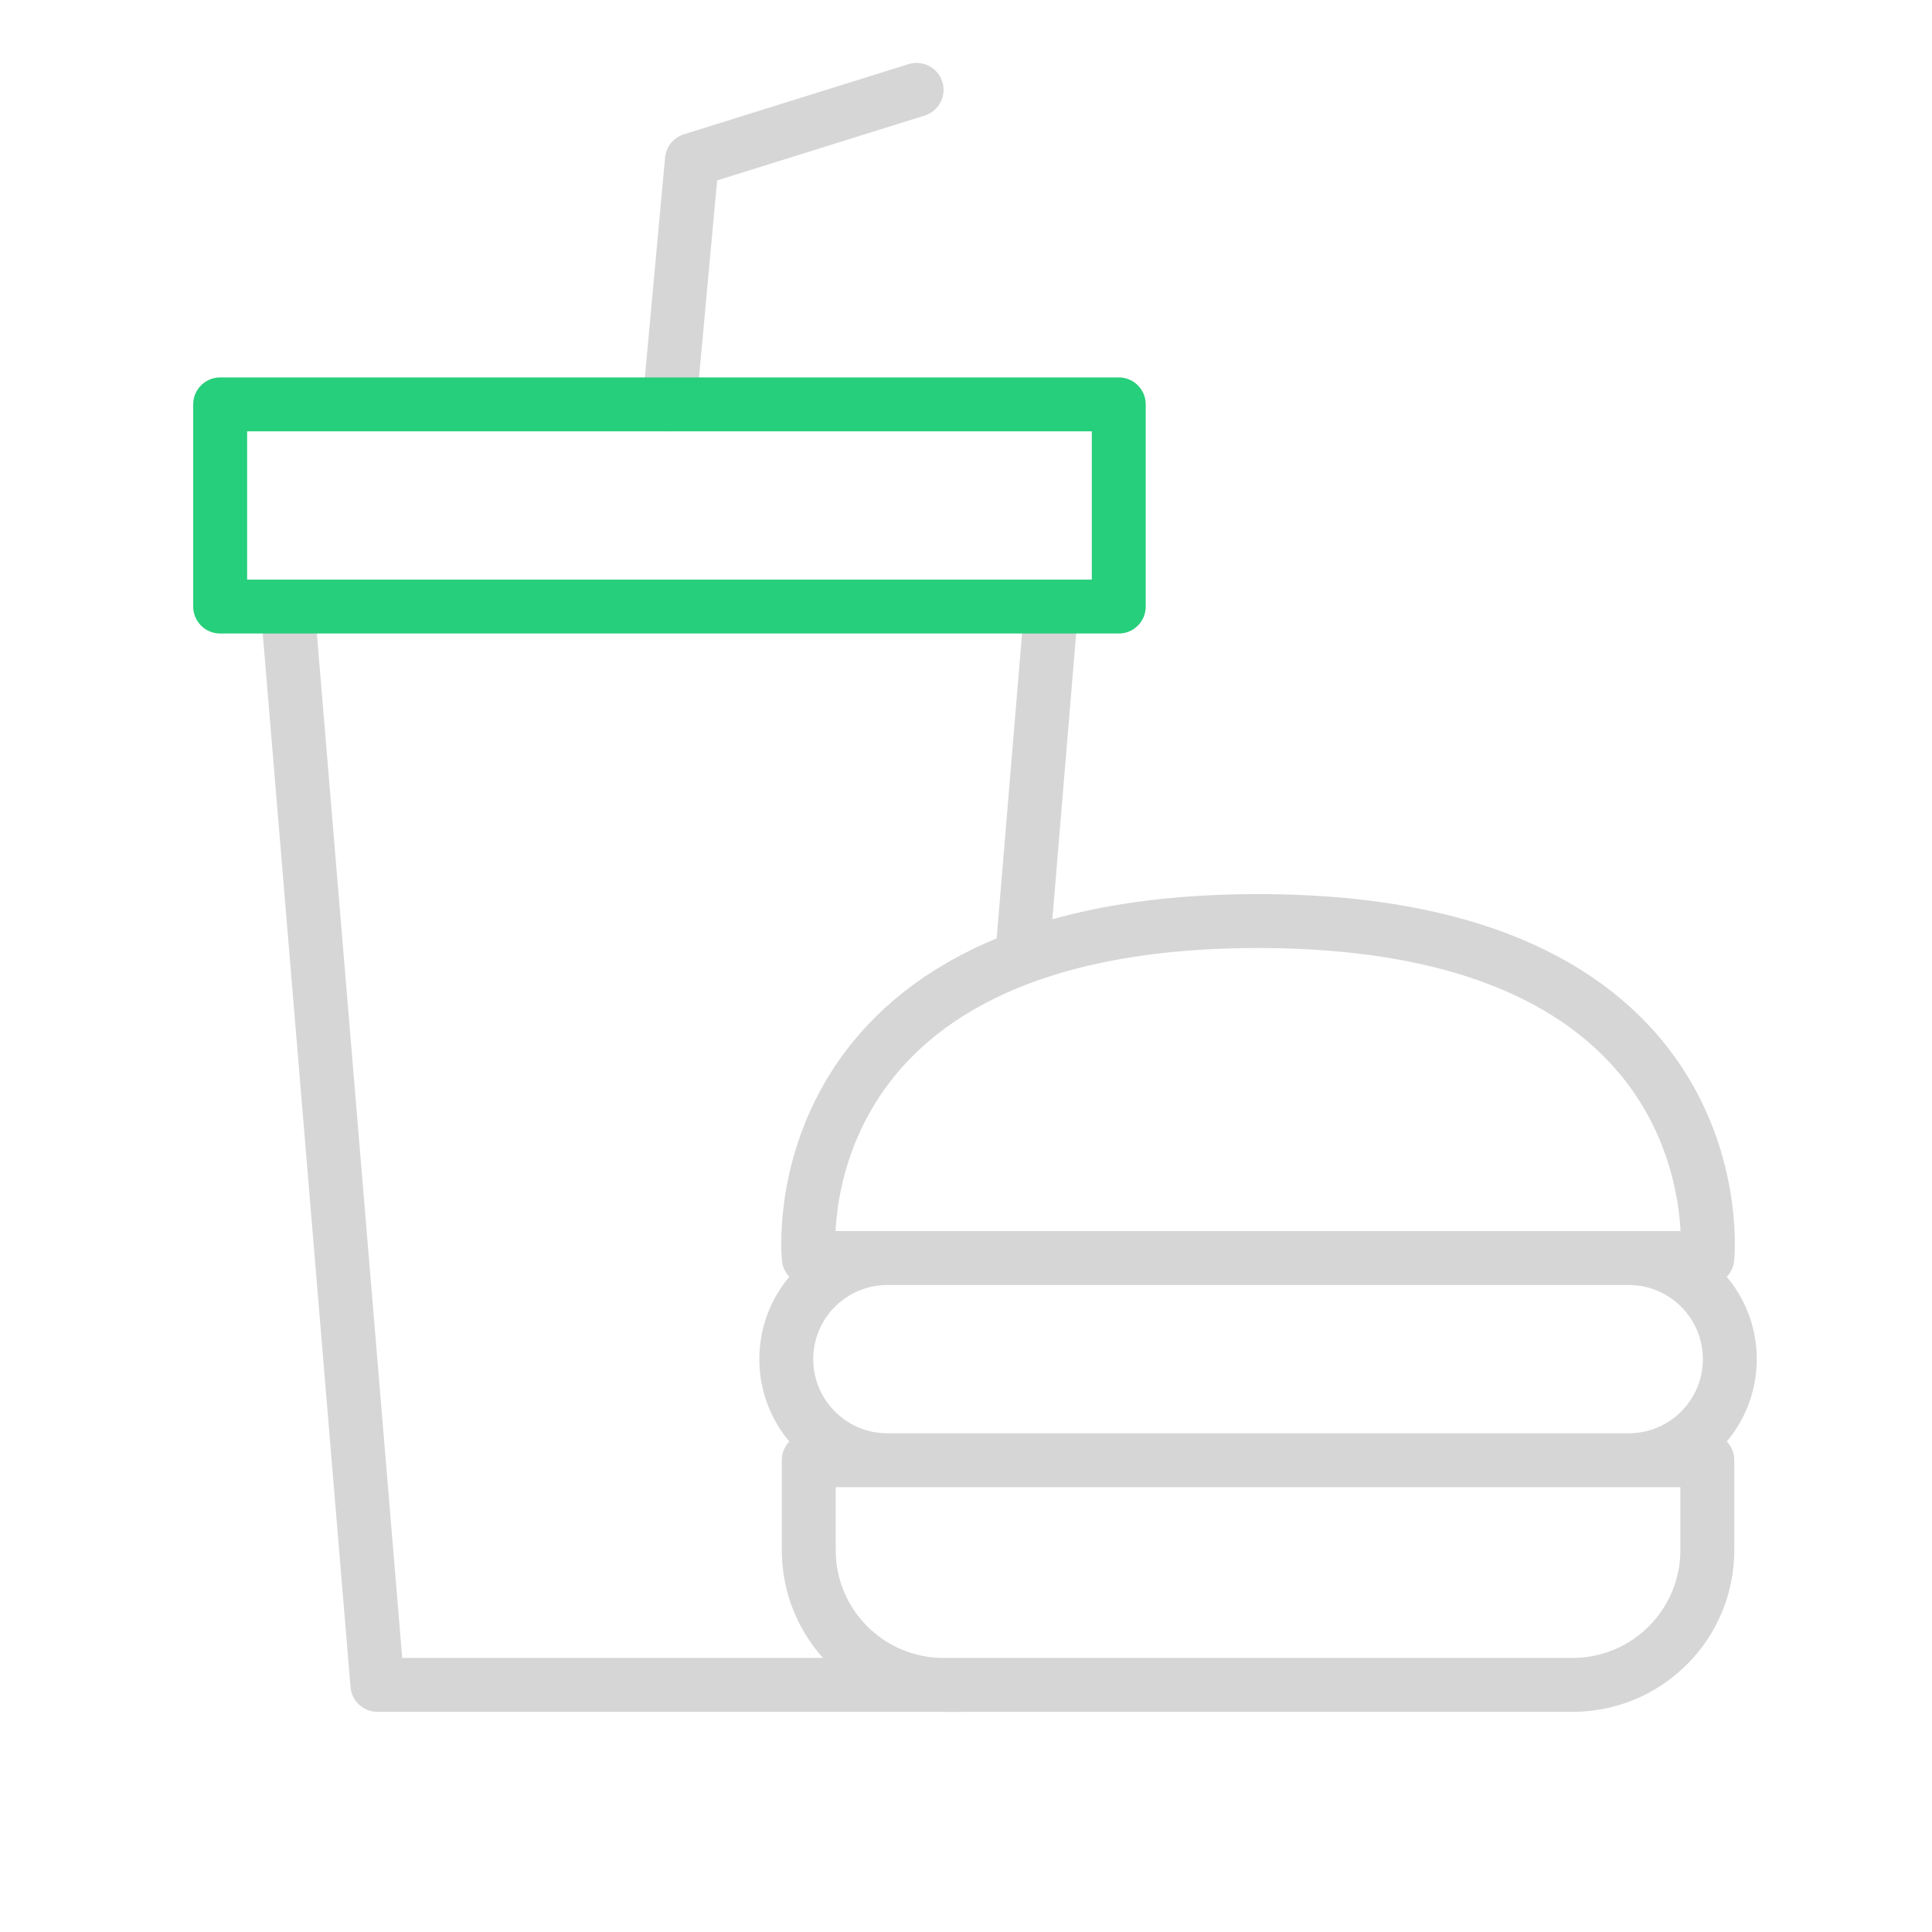
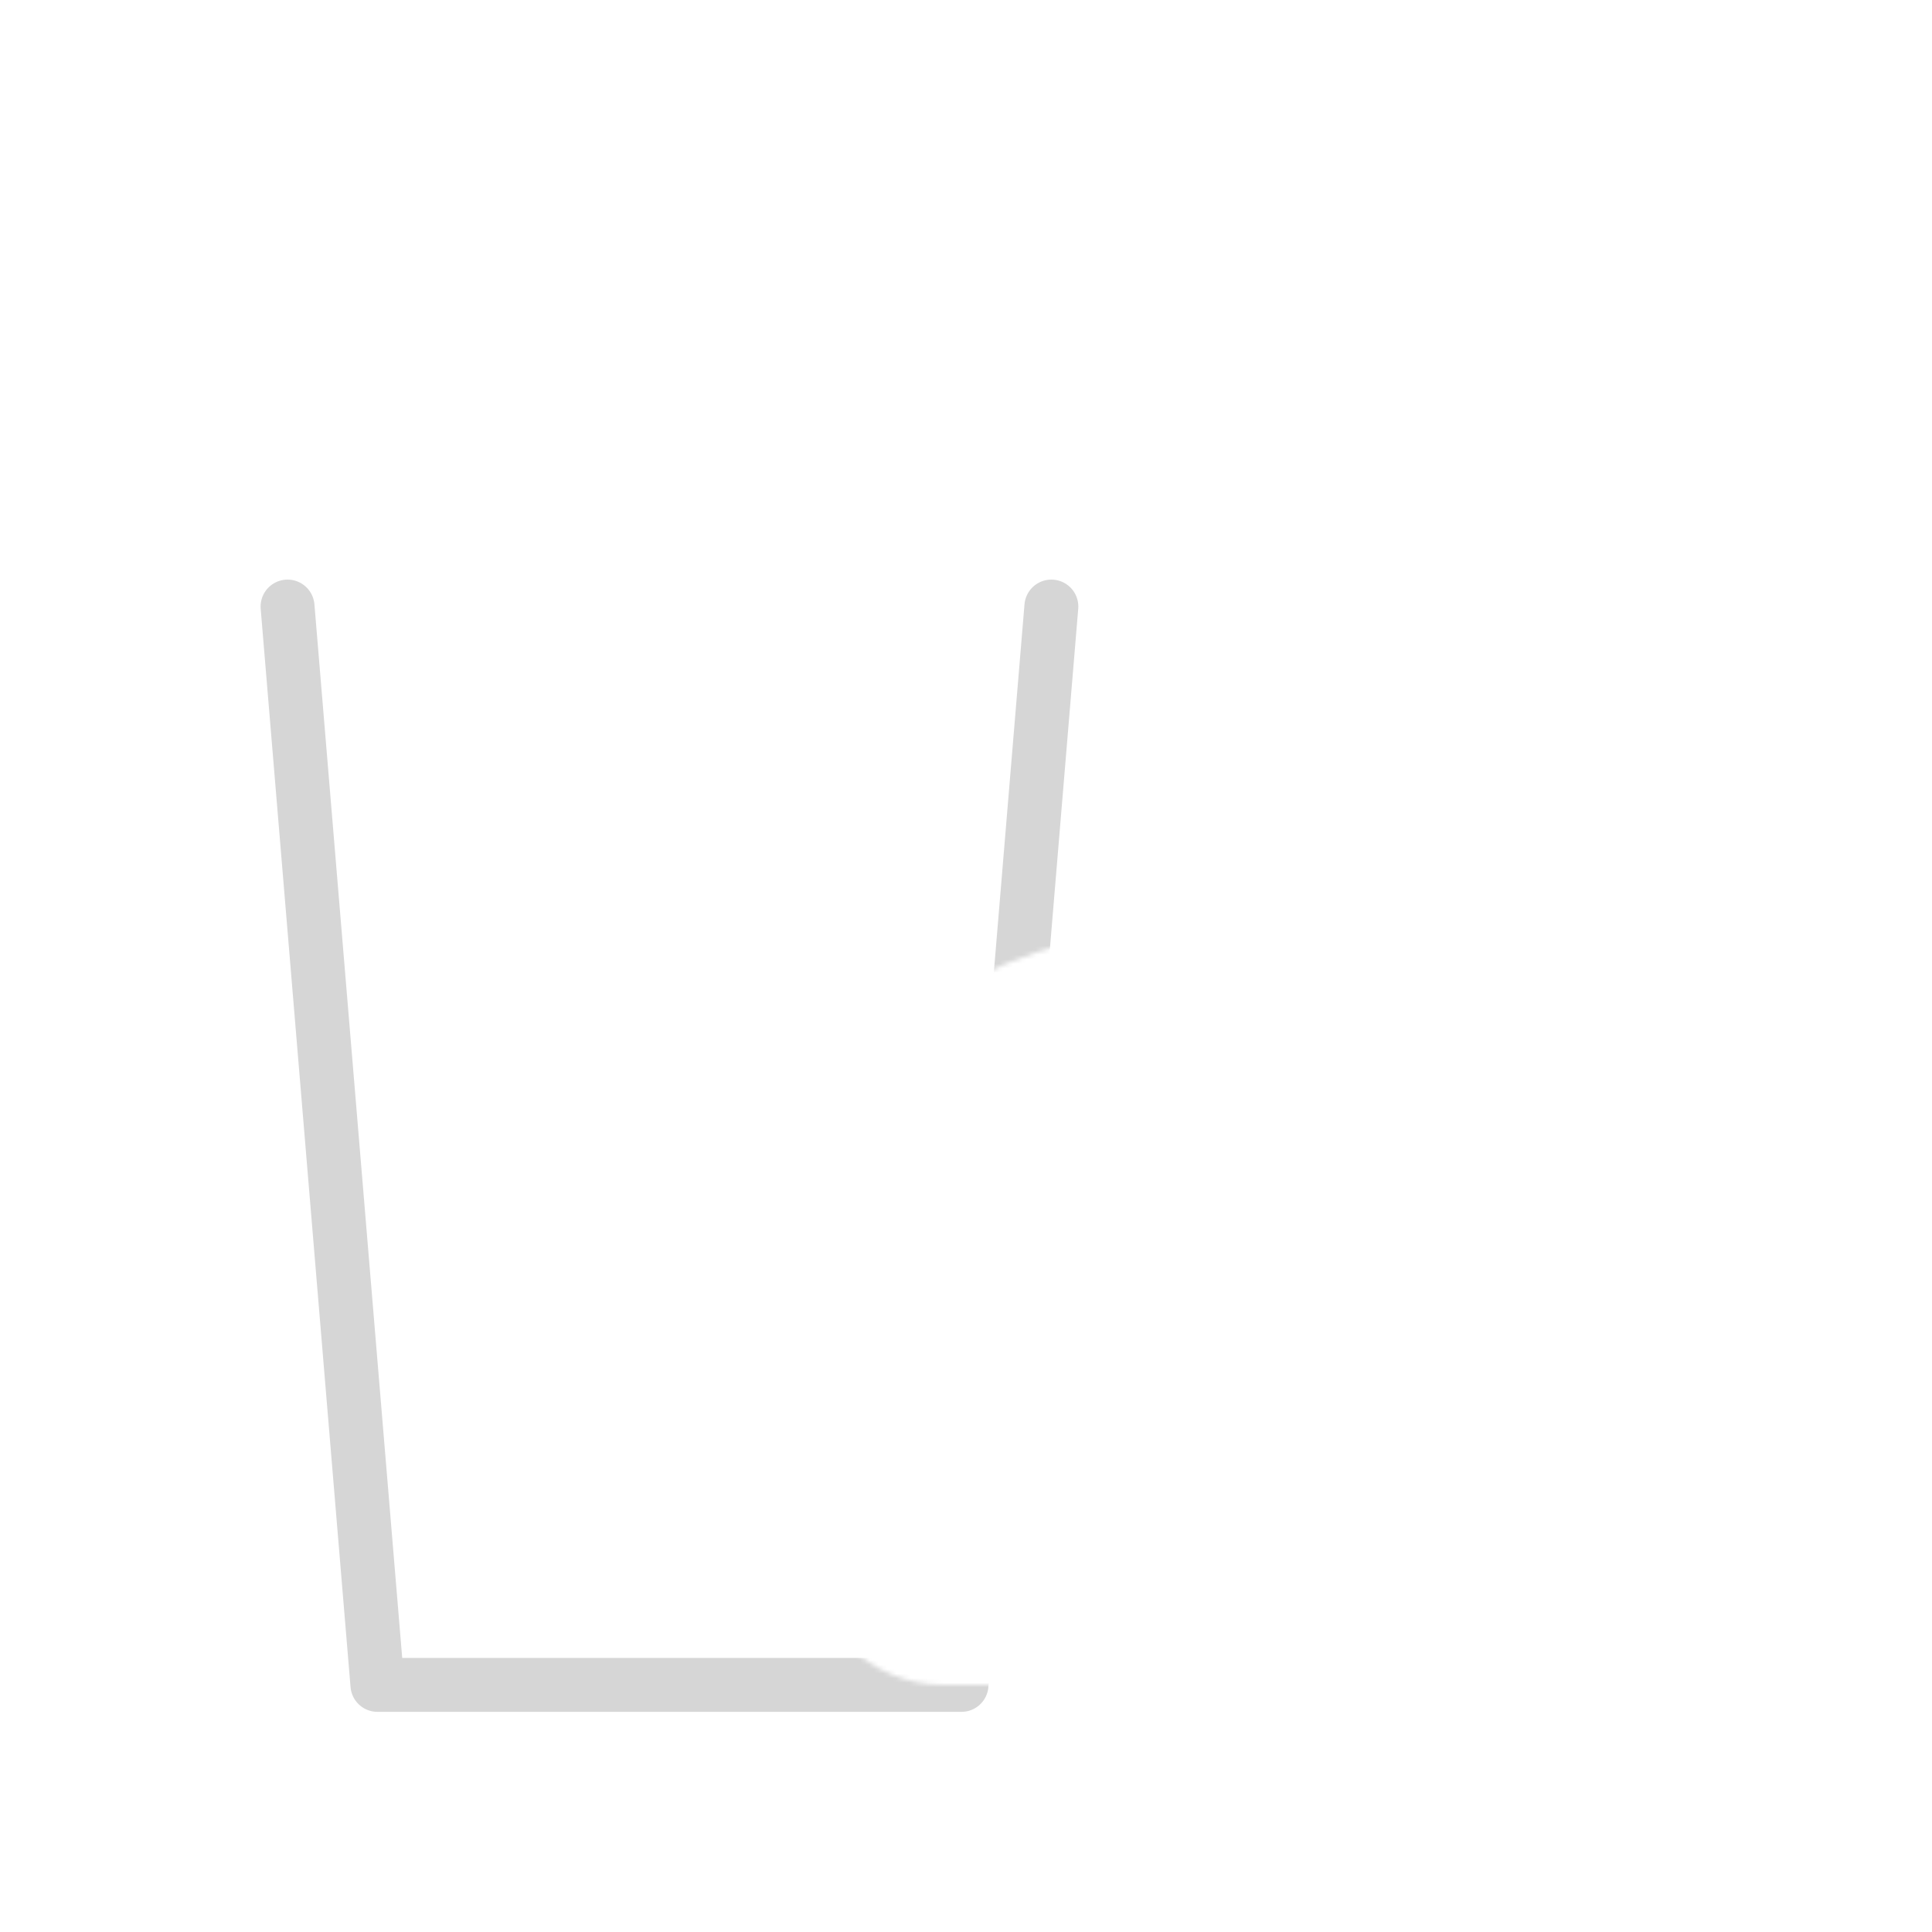
<svg xmlns="http://www.w3.org/2000/svg" width="430" height="430" fill="none" viewBox="0 0 430 430">
  <mask id="puJJJZomFMa" width="266" height="397" x="30" y="7" maskUnits="userSpaceOnUse" style="mask-type:alpha">
    <path fill="#fff" d="M296 7H30v397h266v-29h-86c-16.569 0-30-13.431-30-30v-20h17.5c-12.426 0-22.5-10.074-22.5-22.5s10.074-22.5 22.5-22.5H180s-7.669-75 100-75c5.644 0 10.972.206 16 .597z" />
  </mask>
  <g stroke-linecap="round" stroke-linejoin="round" stroke-width="12" mask="url(#puJJJZomFMa)">
    <path stroke="#d6d6d6" stroke-miterlimit="10" d="m64 135 20 240h130l20-240" />
-     <path stroke="#d6d6d6" d="m149 90 5-54.38L204 20" />
-     <path stroke="#26cf7b" stroke-miterlimit="10" d="M49 90h200v45H49z" />
  </g>
-   <path stroke="#d6d6d6" stroke-linecap="round" stroke-linejoin="round" stroke-miterlimit="10" stroke-width="12" d="M180 325h200v20c0 16.569-13.431 30-30 30H210c-16.569 0-30-13.431-30-30zm0-45h200s7.67-75-100-75c-107.669 0-100 75-100 75m17.5 45c-12.426 0-22.5-10.074-22.5-22.5s10.074-22.5 22.5-22.5m165 45c12.426 0 22.5-10.074 22.5-22.5S374.926 280 362.5 280" />
</svg>